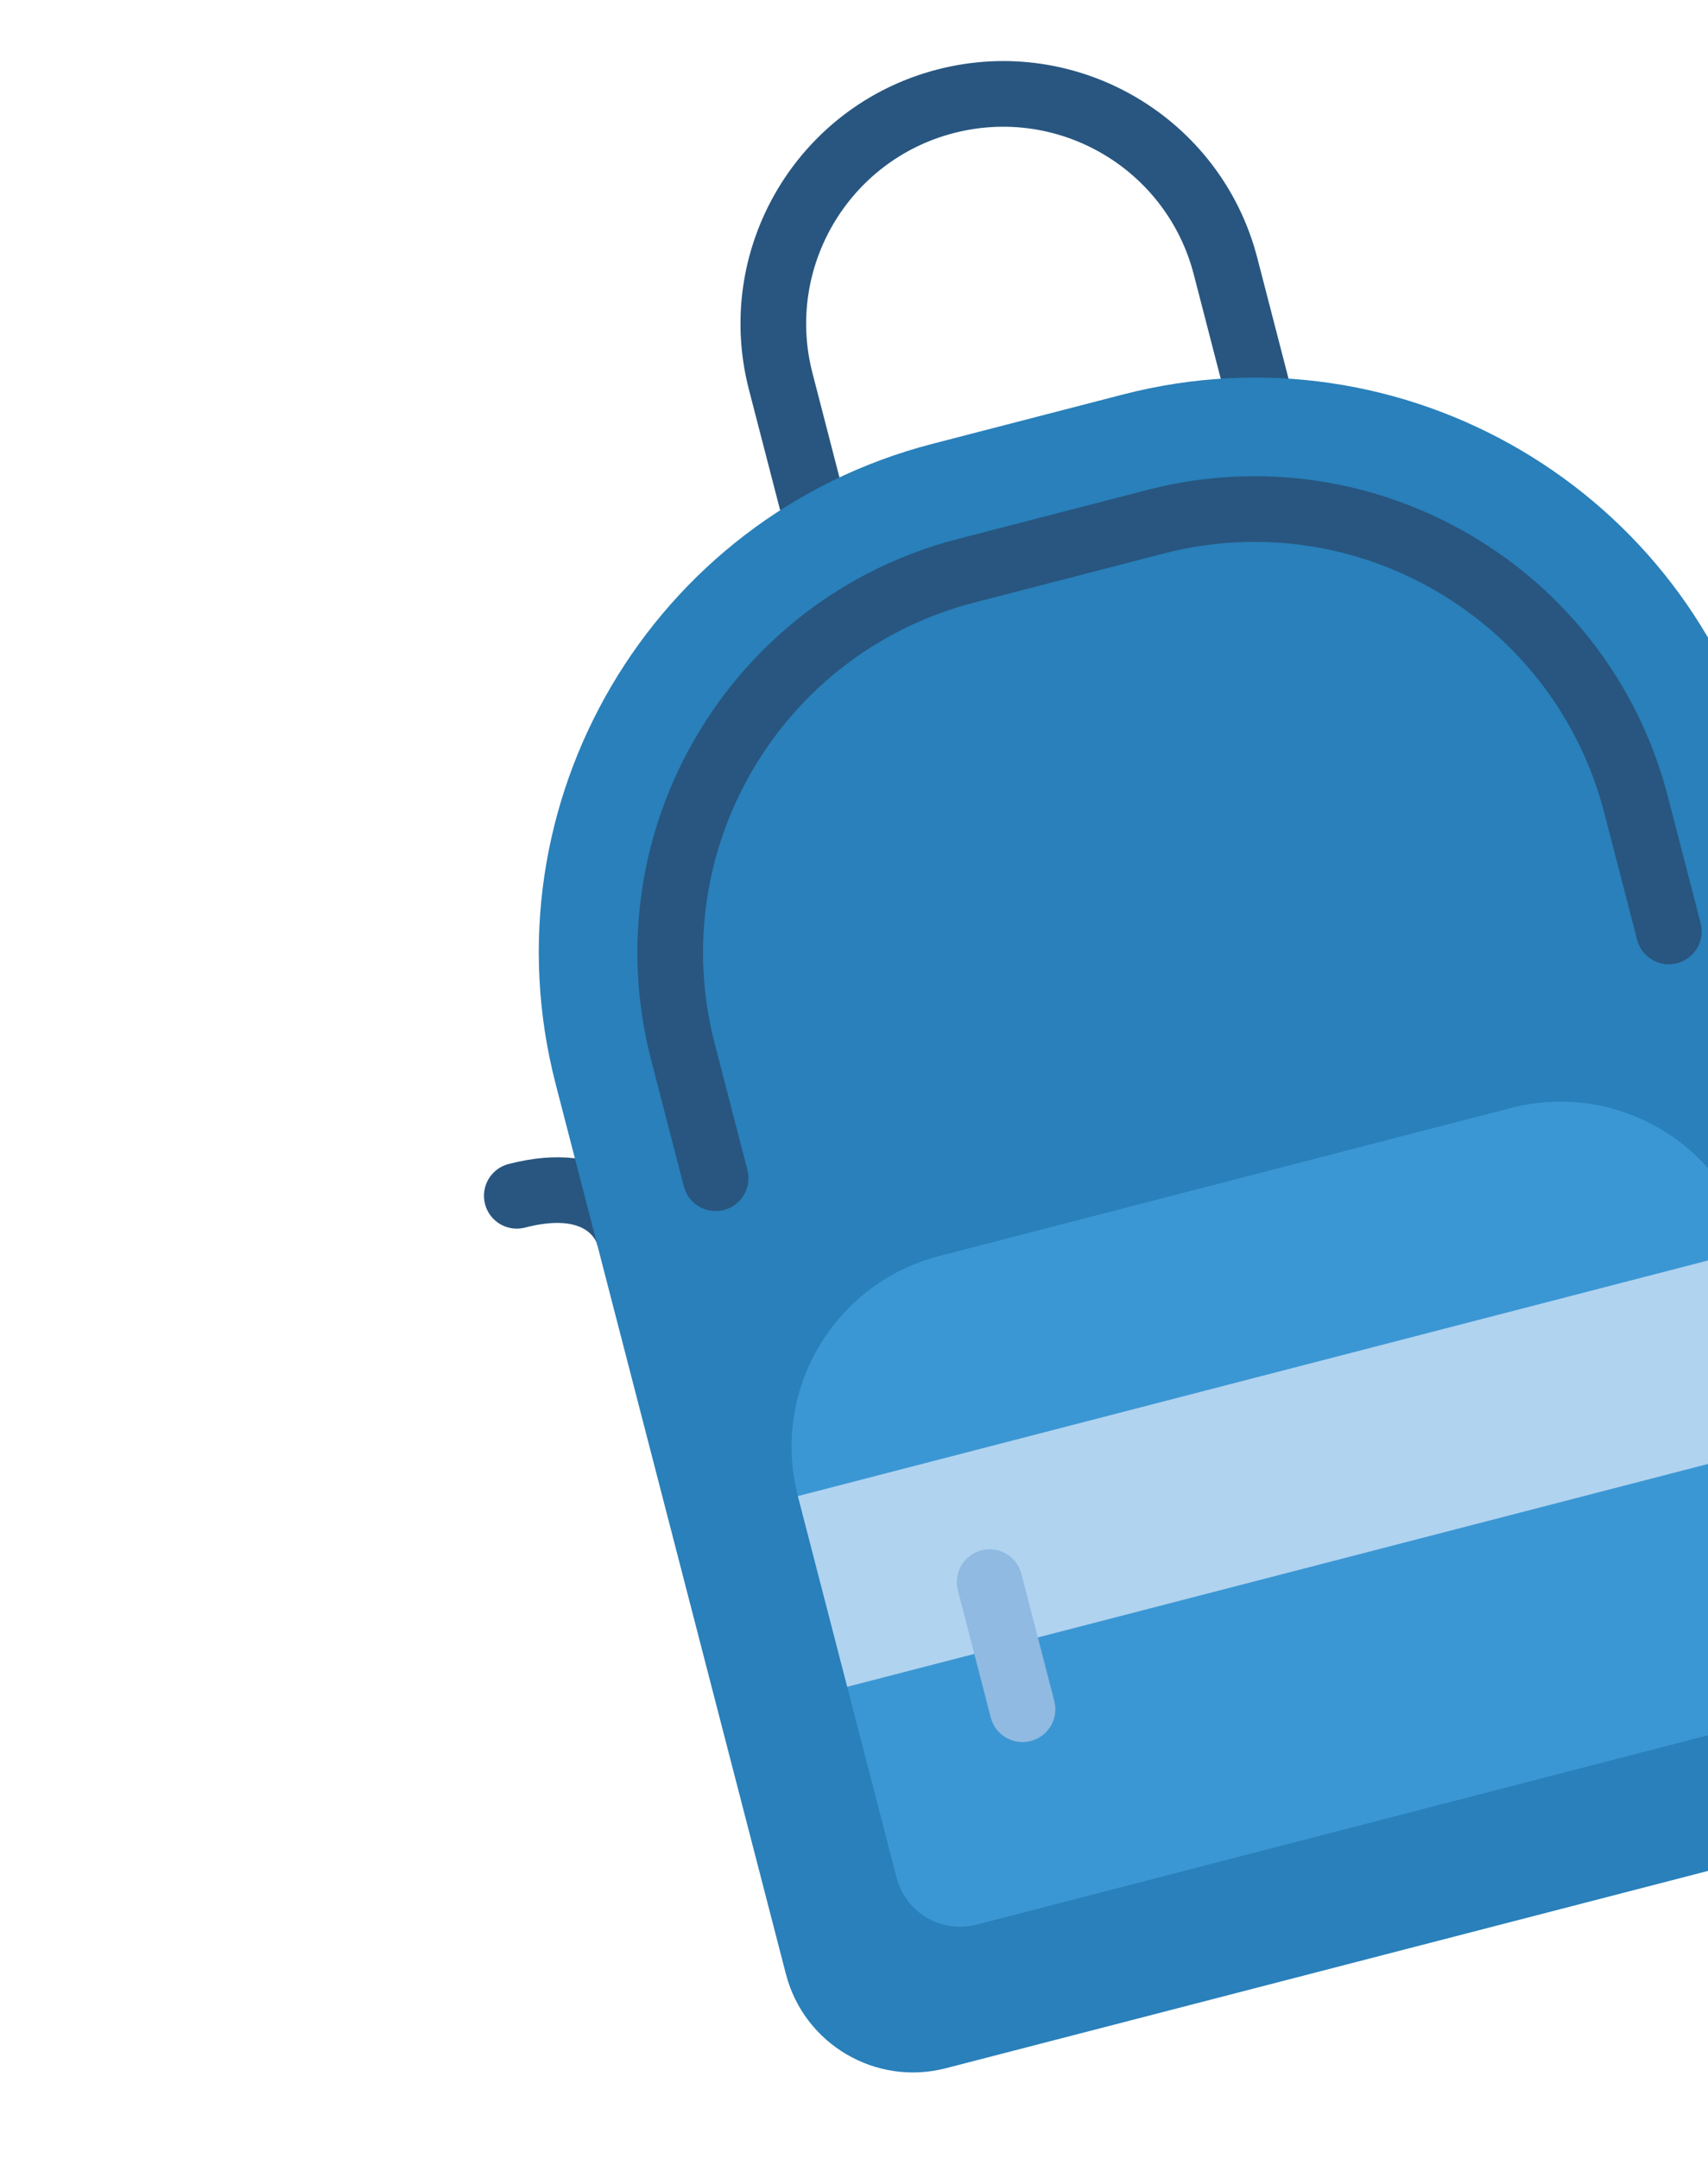
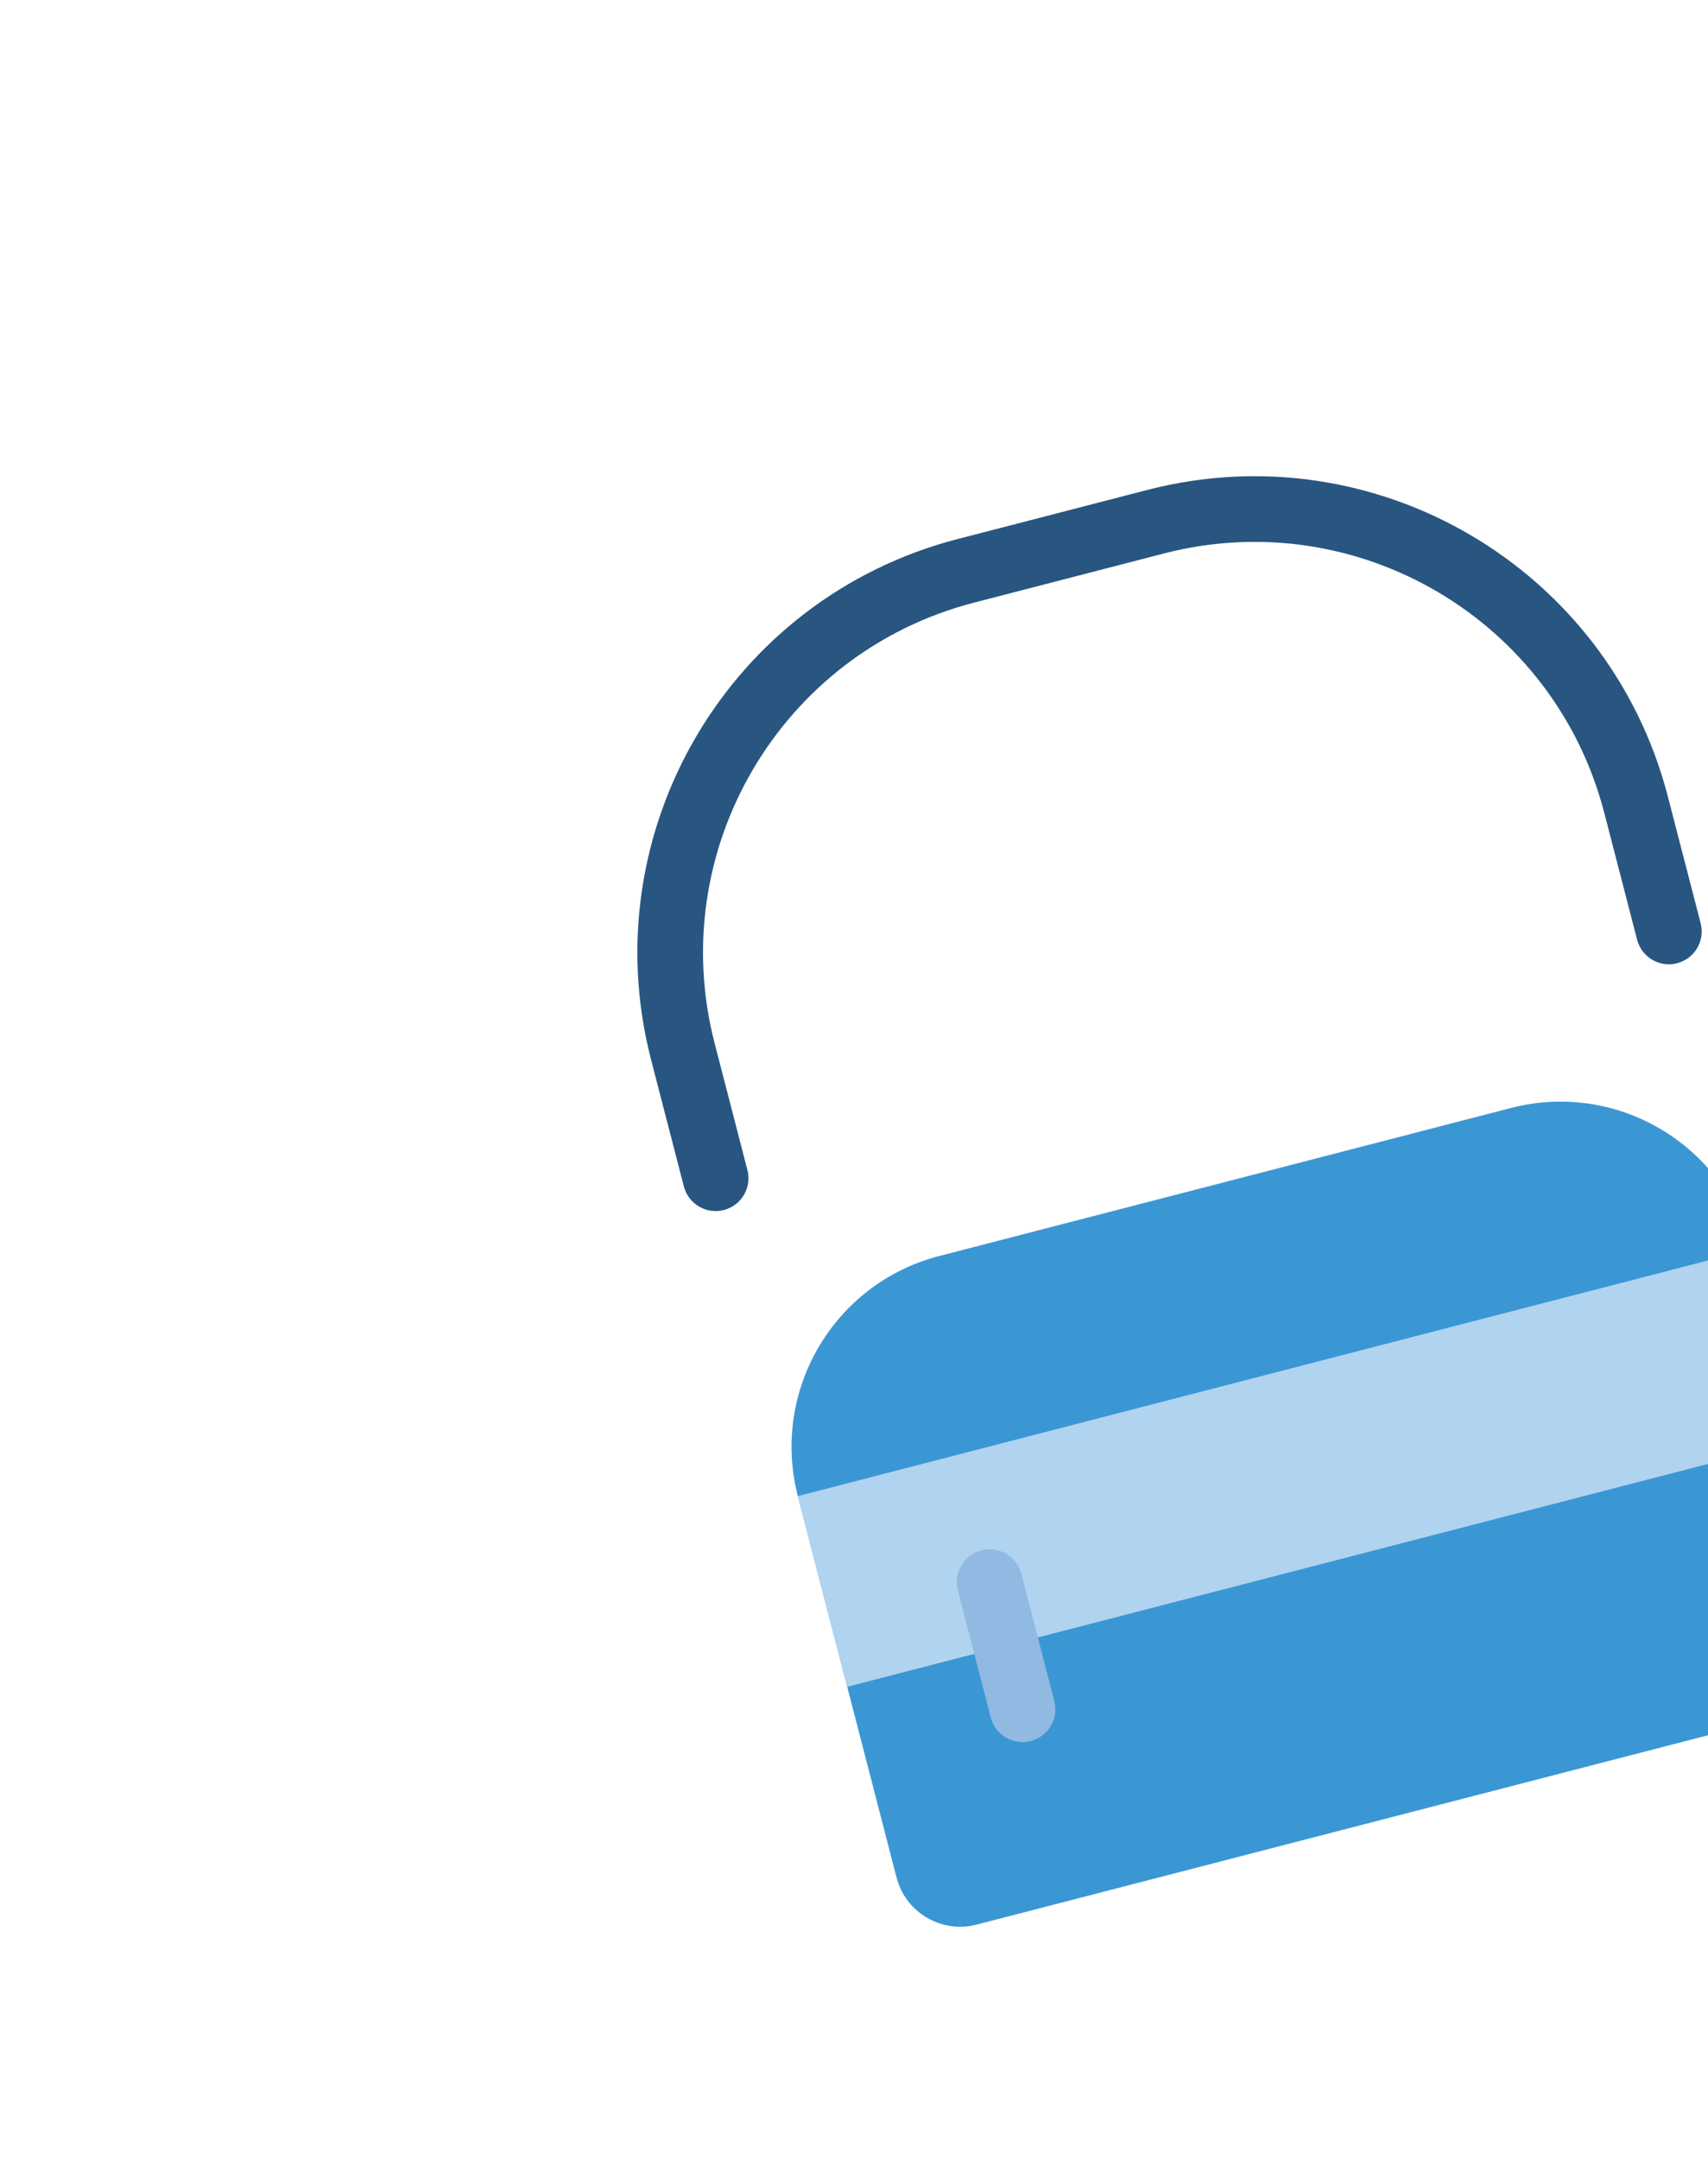
<svg xmlns="http://www.w3.org/2000/svg" width="148" height="187" viewBox="0 0 148 187" fill="none">
  <g clip-path="url(#clip0_120_142)">
-     <path d="M55.176 109.703C53.681 110.091 52.15 109.214 51.728 107.729C51.564 107.242 50.519 105.033 45.492 106.334C43.971 106.728 42.419 105.814 42.026 104.294C41.632 102.773 42.546 101.221 44.066 100.828C52.778 98.573 56.477 103.38 57.217 106.237C57.611 107.758 56.697 109.31 55.176 109.703Z" fill="#285680" />
-     <path d="M74.146 46.79L68.64 48.215L64.895 33.746C61.747 21.582 69.056 9.168 81.221 6.02C93.386 2.872 105.799 10.181 108.948 22.346L112.555 36.285L107.049 37.711L103.441 23.771C101.08 14.647 91.77 9.165 82.646 11.527C73.523 13.888 68.041 23.198 70.402 32.321L74.146 46.79Z" fill="#285680" />
-     <path d="M80.799 38.444L97.319 34.168C121.648 27.872 146.475 42.49 152.772 66.82L172.723 143.911C174.297 149.993 170.642 156.2 164.56 157.774L81.962 179.15C75.88 180.724 69.673 177.07 68.099 170.988L48.148 93.896C41.851 69.567 56.47 44.74 80.799 38.444Z" fill="#2980BA" />
    <path d="M145.321 83.436C143.801 83.83 142.249 82.916 141.856 81.395L139.005 70.382C134.659 53.669 117.605 43.628 100.882 47.935L84.362 52.21C67.649 56.556 57.607 73.61 61.914 90.334L64.764 101.347C65.158 102.867 64.244 104.419 62.724 104.812C61.203 105.206 59.651 104.292 59.258 102.772L56.408 91.759C51.317 71.995 63.185 51.839 82.937 46.703L99.457 42.428C119.221 37.337 139.376 49.205 144.512 68.957L147.362 79.97C147.756 81.491 146.842 83.043 145.321 83.436Z" fill="#285680" />
    <path d="M81.381 108.797L130.939 95.971C140.063 93.61 149.373 99.092 151.734 108.216L160.285 141.255C161.072 144.296 159.244 147.399 156.203 148.186L84.618 166.712C81.577 167.499 78.474 165.672 77.687 162.631L69.136 129.592C66.775 120.468 72.257 111.158 81.381 108.797Z" fill="#3B97D3" />
    <path d="M69.136 129.592L151.734 108.216L156.009 124.735L73.412 146.111L69.136 129.592Z" fill="#B0D3F0" />
    <path d="M89.316 150.808C87.795 151.202 86.243 150.288 85.85 148.768L83 137.755C82.606 136.234 83.52 134.682 85.04 134.289C86.561 133.895 88.113 134.809 88.506 136.33L91.356 147.343C91.75 148.863 90.836 150.415 89.316 150.808Z" fill="#90BAE1" />
  </g>
  <defs>
    <clipPath id="clip0_120_142">
      <rect width="167.794" height="167.794" fill="white" transform="translate(0 27.04) rotate(-14.51)" />
    </clipPath>
  </defs>
</svg>